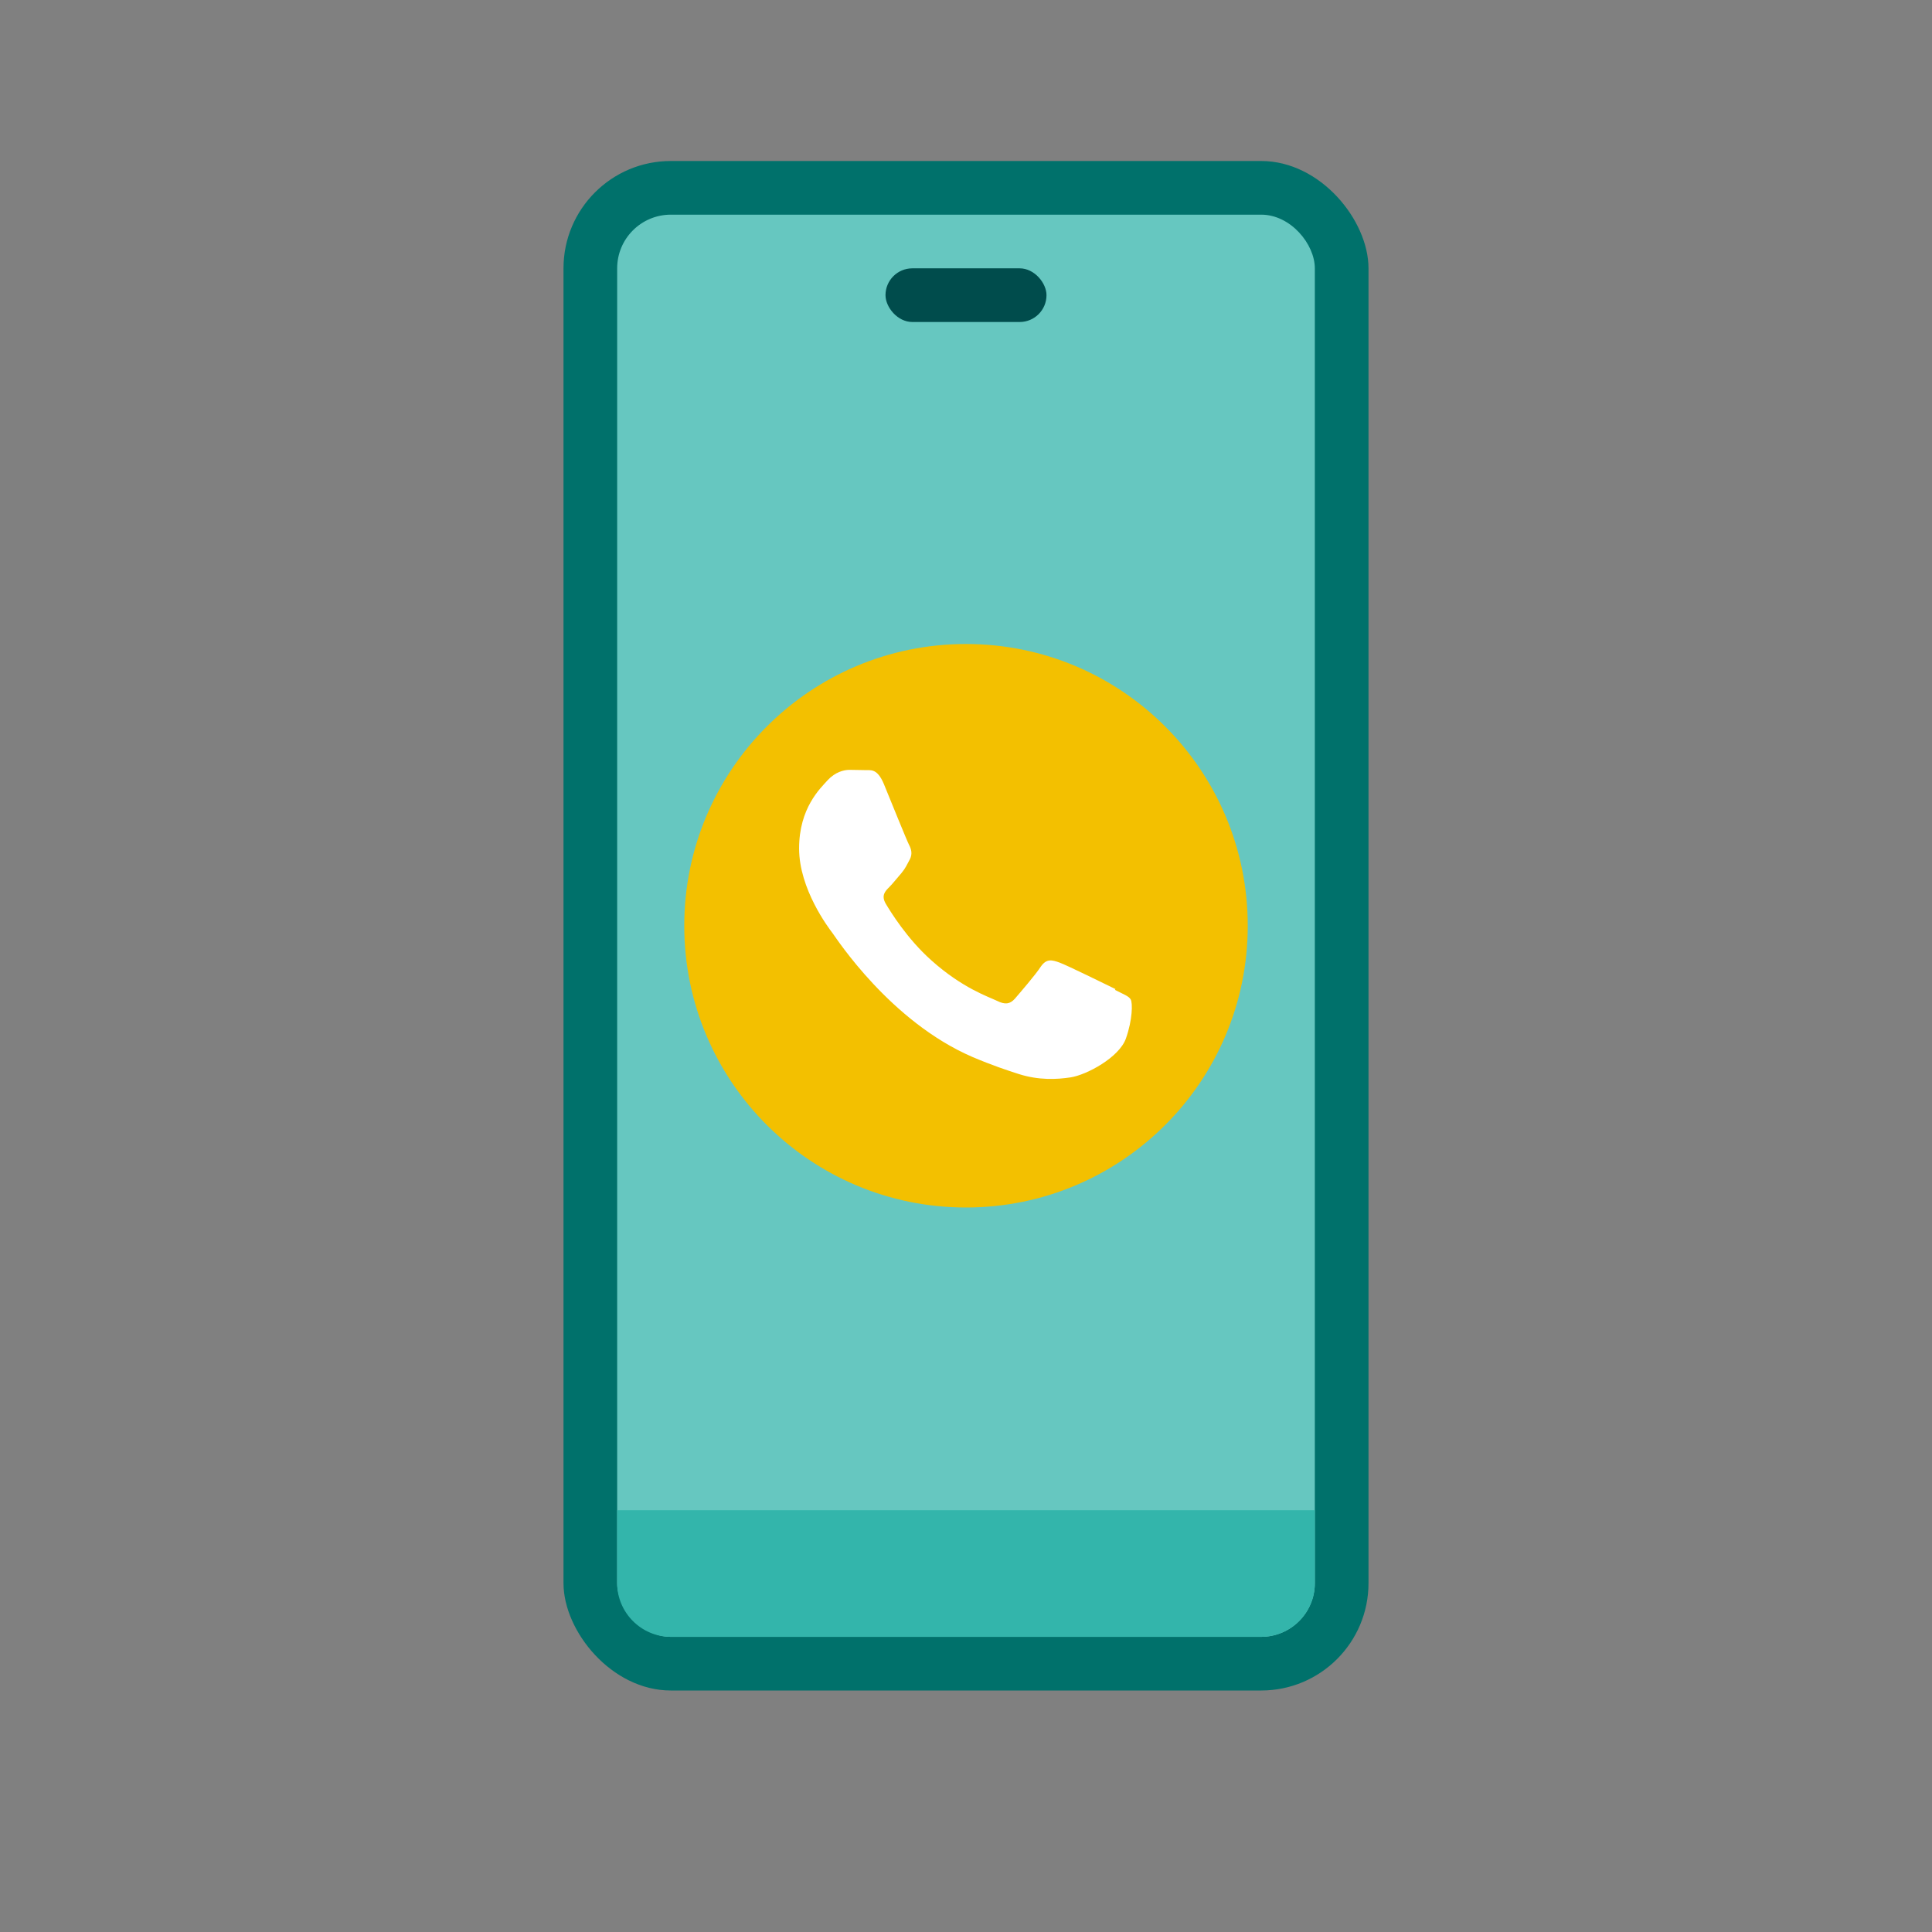
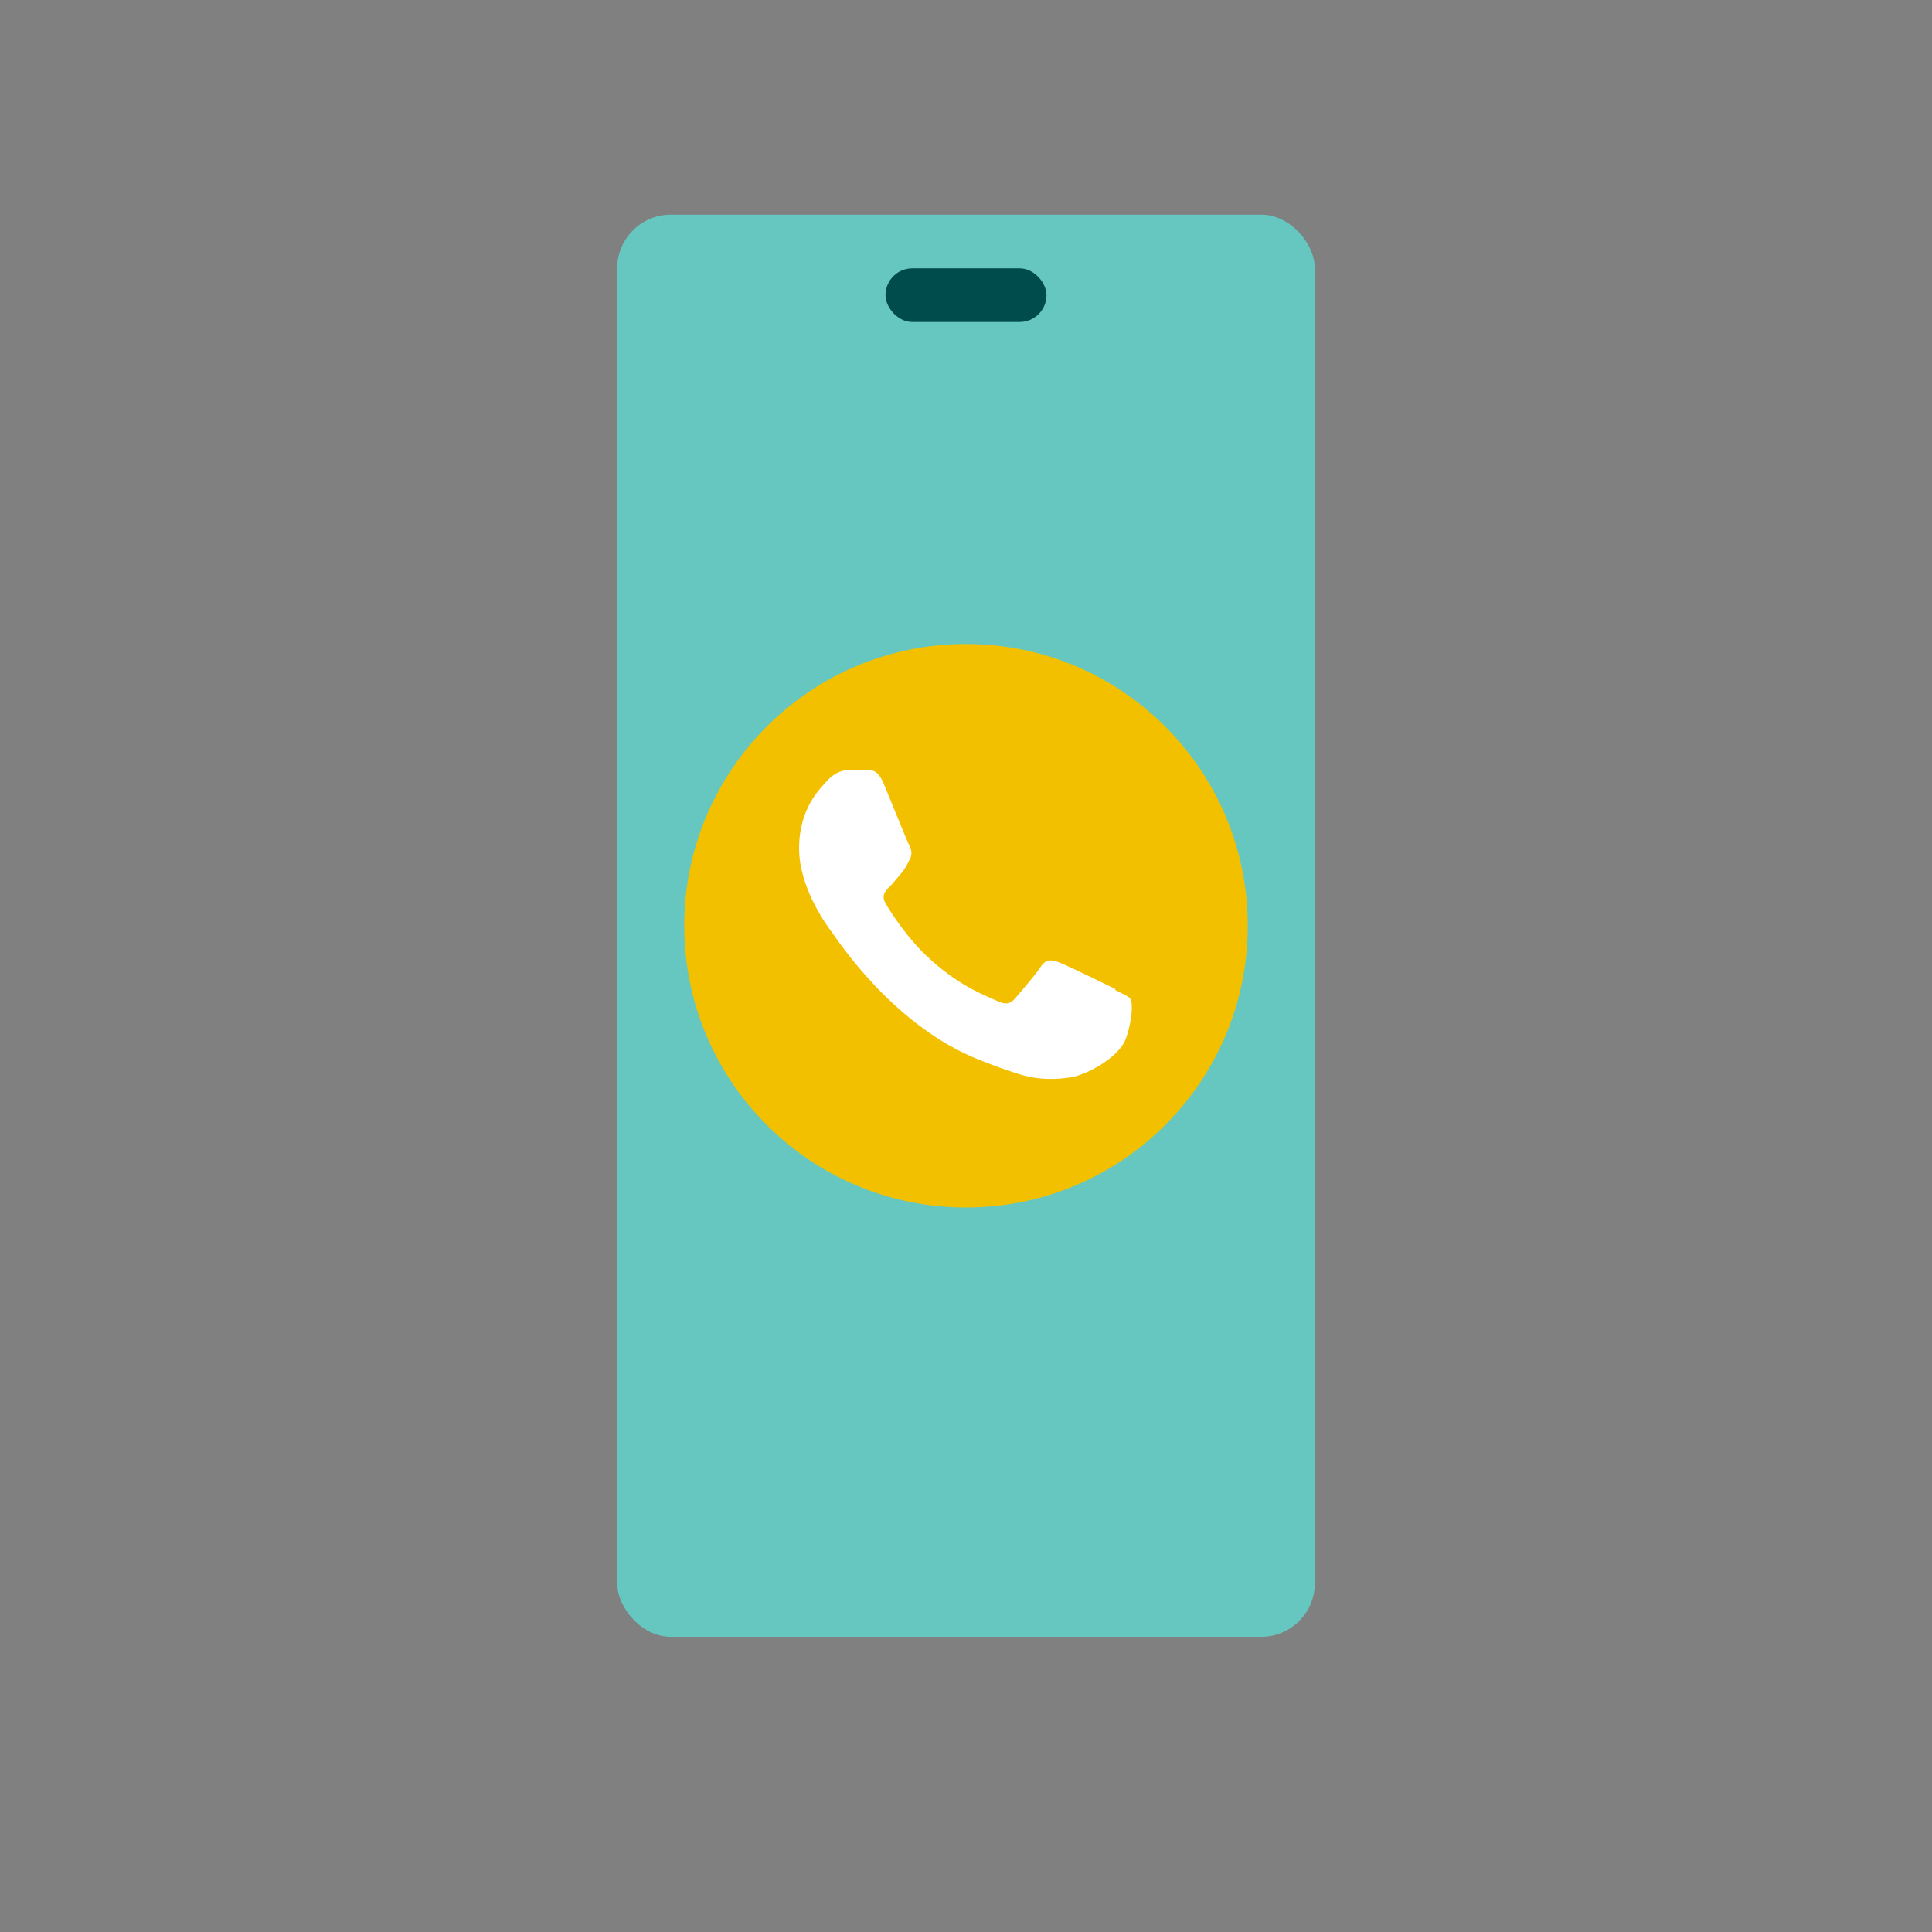
<svg xmlns="http://www.w3.org/2000/svg" id="PRODUCT_ICONS" data-name="PRODUCT ICONS" viewBox="0 0 72 72">
  <rect x="0" y="0" width="72" height="72" fill="#808080" stroke="none" />
  <defs>
    <style>
      .cls-1 {
        fill: #004c4c;
      }

      .cls-2 {
        fill: #66c7c0;
      }

      .cls-3 {
        fill: #fff;
        fill-rule: evenodd;
      }

      .cls-4 {
        fill: #33b5ab;
      }

      .cls-5 {
        fill: #00716b;
      }

      .cls-6 {
        fill: #f3c000;
      }
    </style>
  </defs>
  <g>
-     <rect class="cls-5" x="21" y="6" width="30" height="57" rx="4" ry="4" />
    <rect class="cls-2" x="23" y="8" width="26" height="53" rx="2" ry="2" />
-     <path class="cls-4" d="M23,56.28v2.72c0,1.1.9,2,2,2h22c1.1,0,2-.9,2-2v-2.72h-26Z" />
    <rect class="cls-1" x="33" y="10" width="6" height="2" rx="1" ry="1" />
  </g>
  <circle class="cls-6" cx="36" cy="34.5" r="10.5" />
  <path class="cls-3" d="M41.57,36.86c-.31-.15-1.81-.89-2.09-.99-.28-.1-.48-.15-.69.15-.2.31-.79.99-.97,1.2-.18.2-.36.23-.66.08-.31-.15-1.29-.47-2.45-1.51-.91-.81-1.52-1.81-1.7-2.11-.18-.31-.02-.47.13-.62.14-.14.31-.36.46-.53.15-.18.2-.31.31-.51.1-.2.05-.38-.03-.53-.08-.15-.69-1.66-.94-2.27-.25-.6-.5-.51-.69-.52-.18,0-.38-.01-.59-.01s-.53.08-.81.38c-.28.31-1.07,1.04-1.07,2.55s1.09,2.95,1.25,3.16c.15.2,2.15,3.29,5.21,4.61.73.31,1.3.5,1.74.64.73.23,1.4.2,1.92.12.59-.09,1.81-.74,2.06-1.45.25-.71.25-1.32.18-1.45s-.28-.2-.59-.36h0Z" />
</svg>